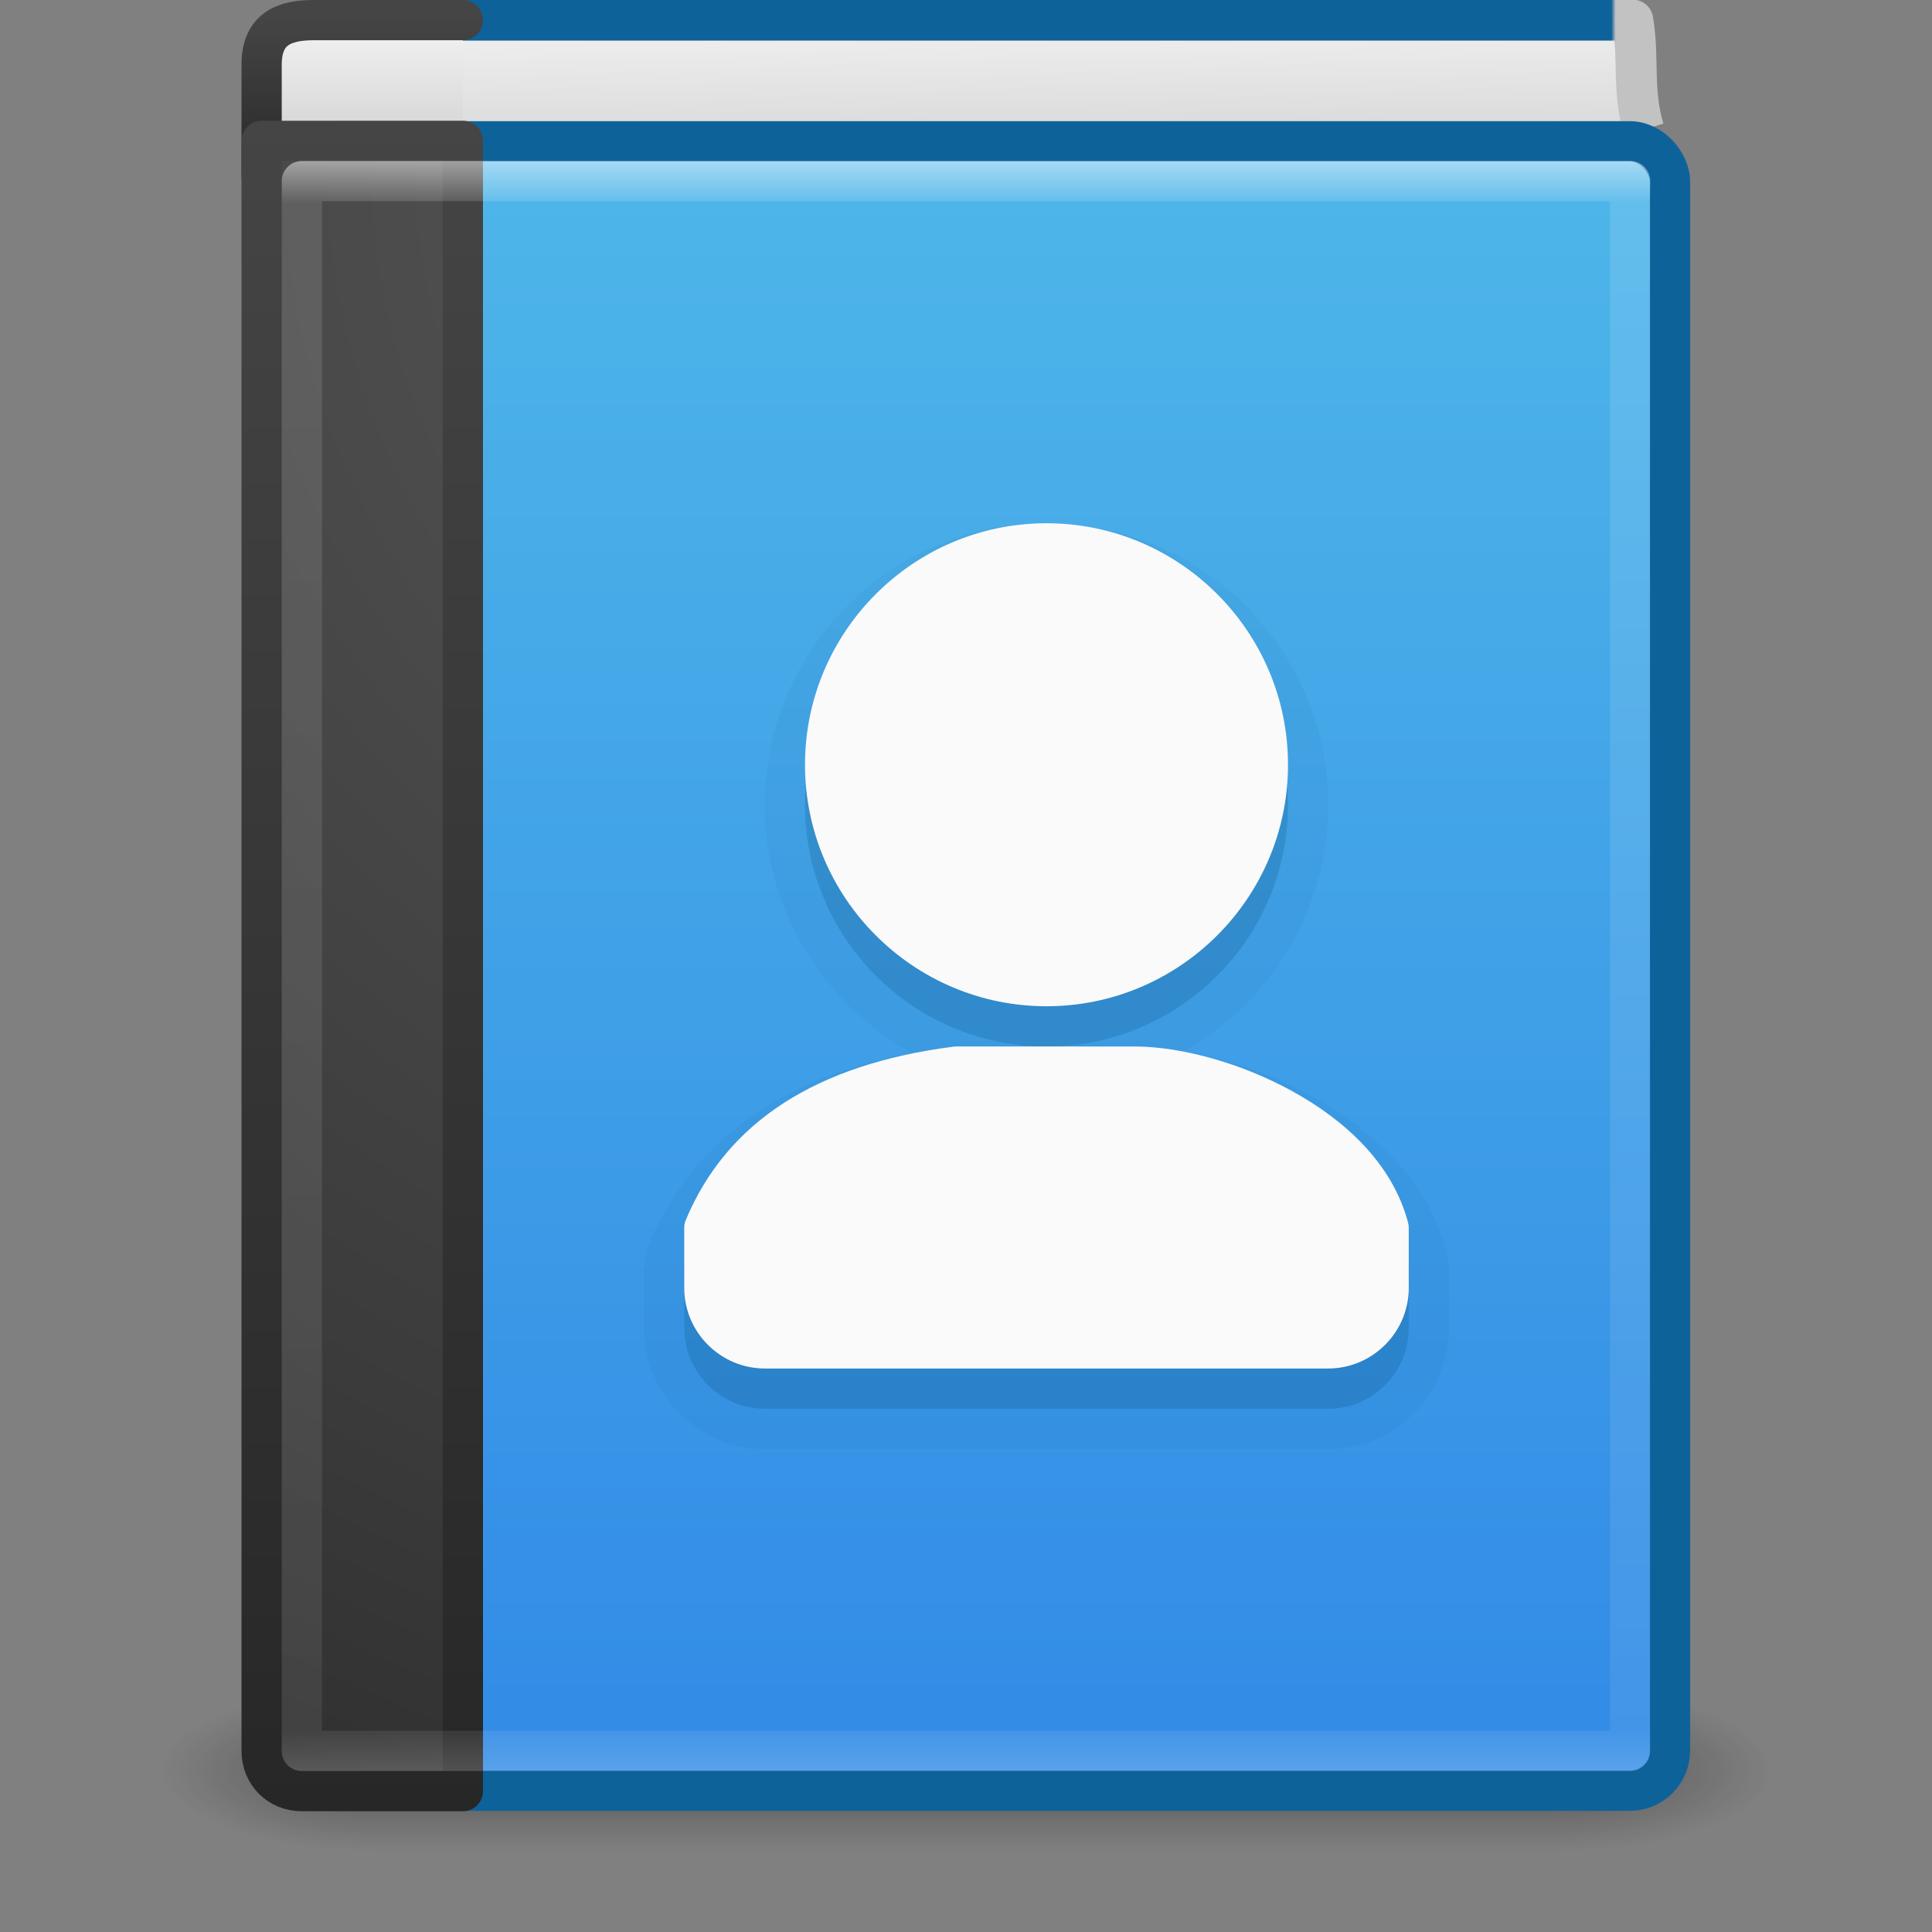
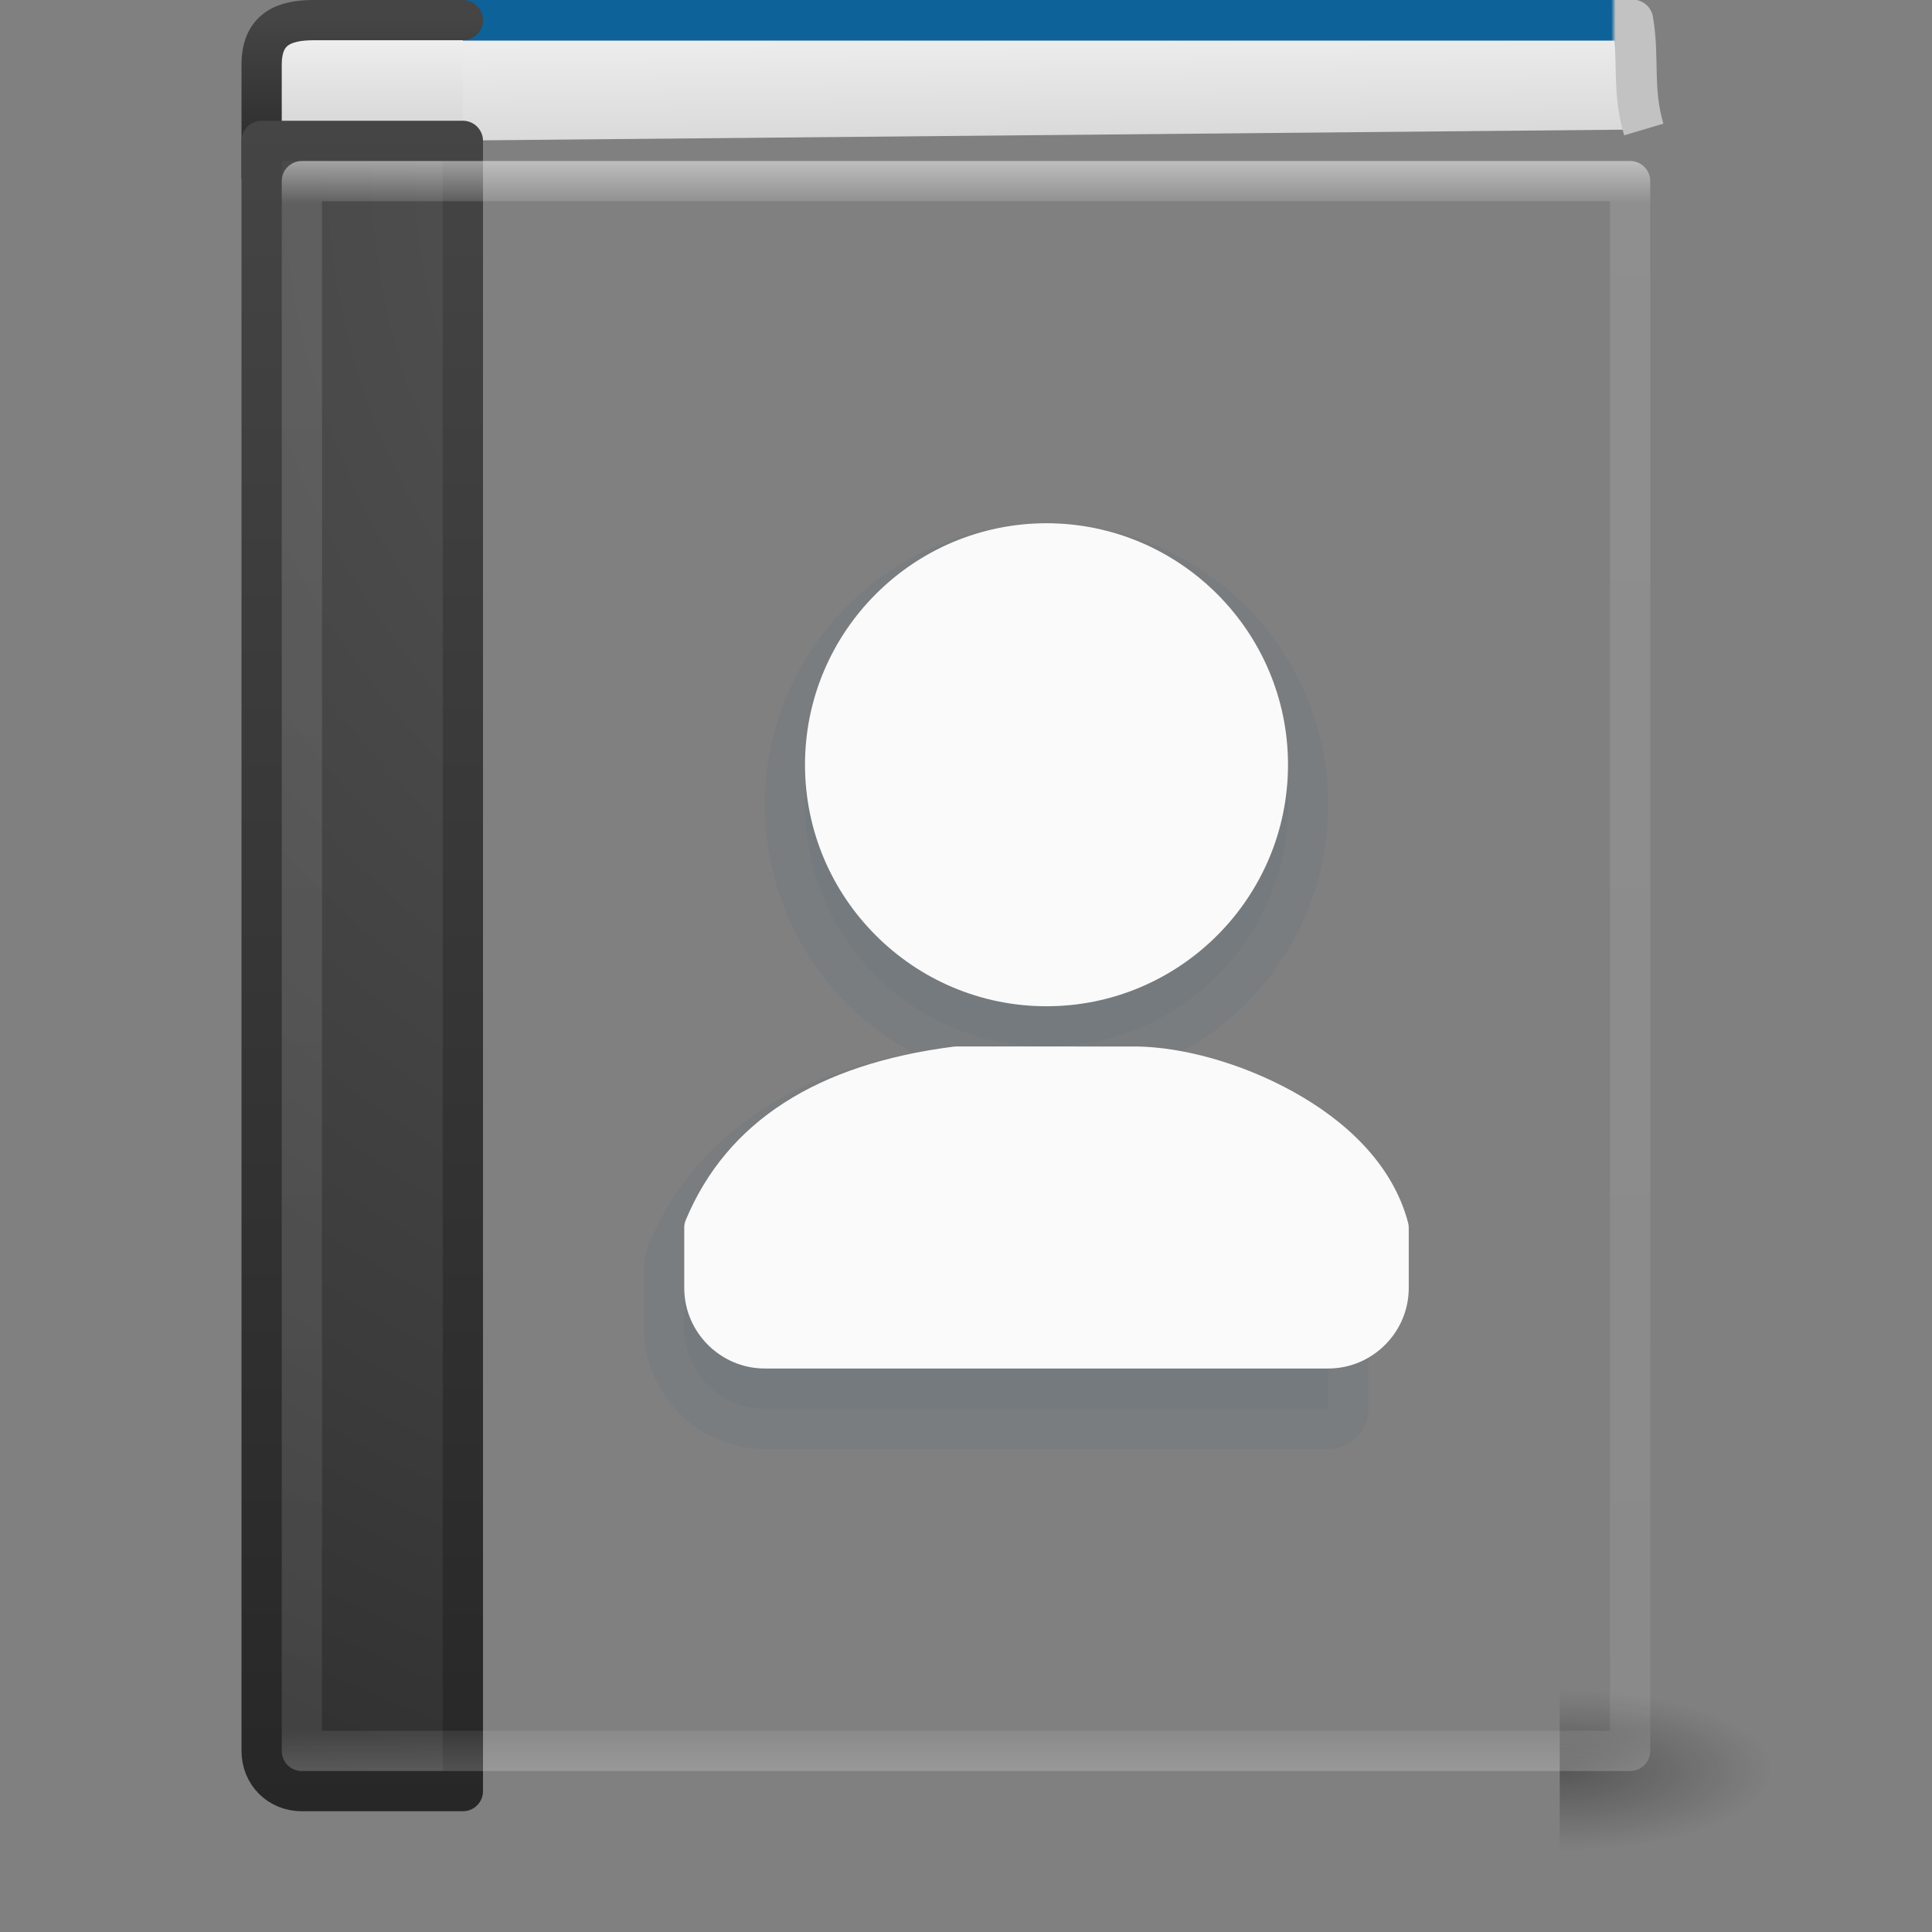
<svg xmlns="http://www.w3.org/2000/svg" xmlns:ns1="http://sodipodi.sourceforge.net/DTD/sodipodi-0.dtd" xmlns:ns2="http://www.inkscape.org/namespaces/inkscape" xmlns:xlink="http://www.w3.org/1999/xlink" id="svg4045" height="48" width="48" version="1.1" ns1:docname="office-address-book.svg" ns2:version="1.1.1 (3bf5ae0d25, 2021-09-20)">
  <rect width="100%" height="100%" fill="#808080" stroke="none" />
  <ns1:namedview id="namedview67" pagecolor="#ffffff" bordercolor="#666666" borderopacity="1.0" ns2:pageshadow="2" ns2:pageopacity="0.0" ns2:pagecheckerboard="0" showgrid="false" ns2:zoom="28.416666" ns2:cx="31.495602" ns2:cy="8.2346043" ns2:window-width="1920" ns2:window-height="1034" ns2:window-x="0" ns2:window-y="0" ns2:window-maximized="1" ns2:current-layer="layer1" />
  <defs id="defs4047">
    <linearGradient gradientTransform="matrix(0.892,0,0,1.054,2.595,-1.297)" gradientUnits="userSpaceOnUse" xlink:href="#linearGradient3731" id="linearGradient3142" y2="43" x2="24" y1="5" x1="24" />
    <linearGradient id="linearGradient3731">
      <stop offset="0" style="stop-color:#ffffff;stop-opacity:1" id="stop3733" />
      <stop offset="0.027" style="stop-color:#ffffff;stop-opacity:0.235" id="stop3735" />
      <stop offset="0.974" style="stop-color:#ffffff;stop-opacity:0.157" id="stop3737" />
      <stop offset="1" style="stop-color:#ffffff;stop-opacity:0.392" id="stop3739" />
    </linearGradient>
    <radialGradient gradientTransform="matrix(1.9428467e-8,2.457,-2.472,-4.5264291e-8,46.89,-14.303)" gradientUnits="userSpaceOnUse" xlink:href="#linearGradient2867-449-88-871-390-598-476-591-434-148-57-177-641-289-620-227-114-444-680-744-8" id="radialGradient3145" fy="8.45" fx="7.496" r="20" cy="8.45" cx="7.496" />
    <linearGradient id="linearGradient2867-449-88-871-390-598-476-591-434-148-57-177-641-289-620-227-114-444-680-744-8">
      <stop offset="0" style="stop-color:#5f5f5f;stop-opacity:1" id="stop5430-8" />
      <stop offset="0.262" style="stop-color:#4f4f4f;stop-opacity:1" id="stop5432-3" />
      <stop offset="0.705" style="stop-color:#3b3b3b;stop-opacity:1" id="stop5434-1" />
      <stop offset="1" style="stop-color:#2b2b2b;stop-opacity:1" id="stop5436-8" />
    </linearGradient>
    <linearGradient gradientTransform="matrix(1,0,0,1.051,2,-1.231)" gradientUnits="userSpaceOnUse" xlink:href="#linearGradient3707-319-631-407-324-616-674-812-821-107-178-392-400-6" id="linearGradient3147" y2="3.899" x2="24" y1="44" x1="24" />
    <linearGradient id="linearGradient3707-319-631-407-324-616-674-812-821-107-178-392-400-6">
      <stop offset="0" style="stop-color:#272727;stop-opacity:1" id="stop5440-4" />
      <stop offset="1" style="stop-color:#454545;stop-opacity:1" id="stop5442-3" />
    </linearGradient>
    <linearGradient gradientUnits="userSpaceOnUse" xlink:href="#linearGradient2346" id="linearGradient3156" y2="3" x2="10.654" y1="1" x1="10.654" />
    <linearGradient id="linearGradient2346">
      <stop offset="0" style="stop-color:#eeeeee;stop-opacity:1" id="stop2348" />
      <stop offset="1" style="stop-color:#d9d9da;stop-opacity:1" id="stop2350" />
    </linearGradient>
    <linearGradient gradientTransform="matrix(1,0,0,0.103,2,0.038)" gradientUnits="userSpaceOnUse" xlink:href="#linearGradient3707-319-631-407-324-616-674-812-821-107-178-392-400-6-2" id="linearGradient3158" y2="3.899" x2="24" y1="44" x1="24" />
    <linearGradient id="linearGradient3707-319-631-407-324-616-674-812-821-107-178-392-400-6-2">
      <stop offset="0" style="stop-color:#272727;stop-opacity:1" id="stop5440-4-8" />
      <stop offset="1" style="stop-color:#454545;stop-opacity:1" id="stop5442-3-8" />
    </linearGradient>
    <linearGradient gradientTransform="matrix(1.004,0,0,1.538,1.223,-4.04)" gradientUnits="userSpaceOnUse" xlink:href="#linearGradient2346" id="linearGradient3161" y2="4.883" x2="24.64" y1="3.123" x1="24.627" />
    <linearGradient gradientTransform="matrix(0.716,0,0,0.747,2.154,-0.052)" gradientUnits="userSpaceOnUse" xlink:href="#linearGradient4652" id="linearGradient3163" y2="0.065" x2="54.887" y1="0.065" x1="5.212" />
    <linearGradient id="linearGradient4652">
      <stop offset="0" style="stop-color:#0e629a;stop-opacity:1" id="stop4654" />
      <stop offset="0.96" style="stop-color:#0e629a;stop-opacity:1" id="stop4656" />
      <stop offset="0.963" style="stop-color:#c2c2c2;stop-opacity:1" id="stop4658" />
      <stop offset="1" style="stop-color:#c2c2c2;stop-opacity:1" id="stop4660" />
    </linearGradient>
    <radialGradient gradientTransform="matrix(2.004,0,0,1.4,27.988,-17.4)" gradientUnits="userSpaceOnUse" xlink:href="#linearGradient3688-166-749" id="radialGradient3013" fy="43.5" fx="4.993" r="2.5" cy="43.5" cx="4.993" />
    <linearGradient id="linearGradient3688-166-749">
      <stop offset="0" style="stop-color:#181818;stop-opacity:1" id="stop2883" />
      <stop offset="1" style="stop-color:#181818;stop-opacity:0" id="stop2885" />
    </linearGradient>
    <radialGradient gradientTransform="matrix(2.004,0,0,1.4,-20.012,-104.4)" gradientUnits="userSpaceOnUse" xlink:href="#linearGradient3688-464-309" id="radialGradient3015" fy="43.5" fx="4.993" r="2.5" cy="43.5" cx="4.993" />
    <linearGradient id="linearGradient3688-464-309">
      <stop offset="0" style="stop-color:#181818;stop-opacity:1" id="stop2889" />
      <stop offset="1" style="stop-color:#181818;stop-opacity:0" id="stop2891" />
    </linearGradient>
    <linearGradient id="linearGradient3702-501-757">
      <stop offset="0" style="stop-color:#181818;stop-opacity:0" id="stop2895" />
      <stop offset="0.5" style="stop-color:#181818;stop-opacity:1" id="stop2897" />
      <stop offset="1" style="stop-color:#181818;stop-opacity:0" id="stop2899" />
    </linearGradient>
    <linearGradient gradientUnits="userSpaceOnUse" xlink:href="#linearGradient3702-501-757" id="linearGradient4043" y2="39.999" x2="25.058" y1="47.028" x1="25.058" />
    <linearGradient xlink:href="#linearGradient1040" id="linearGradient917" x1="25" y1="4" x2="25" y2="44" gradientUnits="userSpaceOnUse" />
    <linearGradient ns2:collect="always" id="linearGradient1040">
      <stop style="stop-color:#4eb6e9;stop-opacity:1" offset="0" id="stop1036" />
      <stop style="stop-color:#328be6;stop-opacity:1" offset="1" id="stop1038" />
    </linearGradient>
  </defs>
  <g id="layer1">
    <g style="opacity:0.4" id="g3712" transform="matrix(1.053,0,0,0.571,-1.263,19.143)">
      <rect style="fill:url(#radialGradient3013);fill-opacity:1;stroke:none" id="rect2801" y="40" x="38" height="7" width="5" />
-       <rect style="fill:url(#radialGradient3015);fill-opacity:1;stroke:none" id="rect3696" transform="scale(-1,-1)" y="-47" x="-10" height="7" width="5" />
-       <rect style="fill:url(#linearGradient4043);fill-opacity:1;stroke:none" id="rect3700" y="40" x="10" height="7" width="28" />
    </g>
    <path style="fill:url(#linearGradient3161);fill-opacity:1;stroke:url(#linearGradient3163);stroke-width:1.017;stroke-linecap:butt;stroke-linejoin:round;stroke-miterlimit:0;stroke-opacity:1;stroke-dasharray:none;stroke-dashoffset:0;display:inline" id="path2723" d="M 40.839,3.217 C 40.544,2.226 40.728,1.445 40.565,0.5 l -30.24,0 0.178,3" />
    <path style="color:#000000;fill:url(#linearGradient3156);fill-opacity:1;fill-rule:nonzero;stroke:url(#linearGradient3158);stroke-width:1;stroke-linecap:round;stroke-linejoin:round;stroke-miterlimit:4;stroke-opacity:1;stroke-dasharray:none;stroke-dashoffset:0;marker:none;visibility:visible;display:inline;overflow:visible;enable-background:accumulate" id="rect5505-21-3-9" d="m 11.5,4.5 -4,0 c -0.571,0 -1,-0.042 -1,-0.098 l 0,-2.796 c 0,-0.888 0.559,-1.106 1.291,-1.106 l 3.709,0" />
-     <rect style="fill:url(#linearGradient917);fill-opacity:1;stroke:#0e629a;stroke-width:1;stroke-linecap:round;stroke-linejoin:round;stroke-miterlimit:0;stroke-opacity:1;stroke-dasharray:none;stroke-dashoffset:0;display:inline" id="rect2719" y="3.51" x="7.513" ry="1" rx="1" height="40.981" width="33.978" />
    <path style="color:#000000;fill:url(#radialGradient3145);fill-opacity:1;fill-rule:nonzero;stroke:url(#linearGradient3147);stroke-width:1;stroke-linecap:round;stroke-linejoin:round;stroke-miterlimit:4;stroke-opacity:1;stroke-dasharray:none;stroke-dashoffset:0;marker:none;visibility:visible;display:inline;overflow:visible;enable-background:accumulate" id="rect5505-21-3" d="m 11.5,3.5 c 0,0 0,28.509 0,41 l -4,0 c -0.571,0 -1,-0.434 -1,-1 l 0,-40 z" />
    <rect style="opacity:0.5;fill:none;stroke:url(#linearGradient3142);stroke-width:1;stroke-linecap:round;stroke-linejoin:round;stroke-miterlimit:4;stroke-opacity:1;stroke-dasharray:none;stroke-dashoffset:0" id="rect6741-0" y="4.5" x="7.5" height="39" width="33" />
  </g>
-   <path style="color:#000000;font-style:normal;font-variant:normal;font-weight:normal;font-stretch:normal;font-size:medium;line-height:normal;font-family:sans-serif;font-variant-ligatures:normal;font-variant-position:normal;font-variant-caps:normal;font-variant-numeric:normal;font-variant-alternates:normal;font-variant-east-asian:normal;font-feature-settings:normal;font-variation-settings:normal;text-indent:0;text-align:start;text-decoration:none;text-decoration-line:none;text-decoration-style:solid;text-decoration-color:#000000;letter-spacing:normal;word-spacing:normal;text-transform:none;writing-mode:lr-tb;direction:ltr;text-orientation:mixed;dominant-baseline:auto;baseline-shift:baseline;text-anchor:start;white-space:normal;shape-padding:0;shape-margin:0;inline-size:0;clip-rule:nonzero;display:inline;overflow:visible;visibility:visible;opacity:0.05;isolation:auto;mix-blend-mode:normal;color-interpolation:sRGB;color-interpolation-filters:linearRGB;solid-color:#000000;solid-opacity:1;vector-effect:none;fill:#004573;fill-opacity:1;fill-rule:nonzero;stroke:#004573;stroke-width:2;stroke-linecap:round;stroke-linejoin:round;stroke-miterlimit:4;stroke-dasharray:none;stroke-dashoffset:0;stroke-opacity:1;marker:none;color-rendering:auto;image-rendering:auto;shape-rendering:auto;text-rendering:auto;enable-background:accumulate;stop-color:#000000;stop-opacity:1" d="m 26,14 c -3.308,0 -6,2.692 -6,6 0,3.308 2.692,6 6,6 3.308,0 6,-2.692 6,-6 0,-3.308 -2.692,-6 -6,-6 z m -2.248,13 c -0.021,-5e-6 -0.042,0.001 -0.062,0.004 -3.391,0.433 -5.628,1.86 -6.65,4.303 C 17.013,31.368 17,31.434 17,31.5 V 33 c 0,1.099 0.901,2 2,2 h 7 7 c 1.099,0 2,-0.901 2,-2 v -1.5 c -2.21e-4,-0.044 -0.006,-0.087 -0.018,-0.129 -0.392,-1.471 -1.573,-2.544 -2.875,-3.26 C 30.805,27.395 29.366,27.018 28.256,27 c -0.003,-2e-5 -0.005,-2e-5 -0.008,0 z" id="path913" />
-   <path style="color:#000000;font-style:normal;font-variant:normal;font-weight:normal;font-stretch:normal;font-size:medium;line-height:normal;font-family:sans-serif;font-variant-ligatures:normal;font-variant-position:normal;font-variant-caps:normal;font-variant-numeric:normal;font-variant-alternates:normal;font-variant-east-asian:normal;font-feature-settings:normal;font-variation-settings:normal;text-indent:0;text-align:start;text-decoration:none;text-decoration-line:none;text-decoration-style:solid;text-decoration-color:#000000;letter-spacing:normal;word-spacing:normal;text-transform:none;writing-mode:lr-tb;direction:ltr;text-orientation:mixed;dominant-baseline:auto;baseline-shift:baseline;text-anchor:start;white-space:normal;shape-padding:0;shape-margin:0;inline-size:0;clip-rule:nonzero;display:inline;overflow:visible;visibility:visible;opacity:0.15;isolation:auto;mix-blend-mode:normal;color-interpolation:sRGB;color-interpolation-filters:linearRGB;solid-color:#000000;solid-opacity:1;vector-effect:none;fill:#004573;fill-opacity:1;fill-rule:nonzero;stroke:none;stroke-width:1;stroke-linecap:round;stroke-linejoin:round;stroke-miterlimit:4;stroke-dasharray:none;stroke-dashoffset:0;stroke-opacity:1;marker:none;color-rendering:auto;image-rendering:auto;shape-rendering:auto;text-rendering:auto;enable-background:accumulate;stop-color:#000000;stop-opacity:1" d="m 26,14 c -3.308,0 -6,2.692 -6,6 0,3.308 2.692,6 6,6 3.308,0 6,-2.692 6,-6 0,-3.308 -2.692,-6 -6,-6 z m -2.248,13 c -0.021,-5e-6 -0.042,0.001 -0.062,0.004 -3.391,0.433 -5.628,1.86 -6.65,4.303 C 17.013,31.368 17,31.434 17,31.5 V 33 c 0,1.099 0.901,2 2,2 h 7 7 c 1.099,0 2,-0.901 2,-2 v -1.5 c -2.21e-4,-0.044 -0.006,-0.087 -0.018,-0.129 -0.392,-1.471 -1.573,-2.544 -2.875,-3.26 C 30.805,27.395 29.366,27.018 28.256,27 c -0.003,-2e-5 -0.005,-2e-5 -0.008,0 z" id="path928" />
+   <path style="color:#000000;font-style:normal;font-variant:normal;font-weight:normal;font-stretch:normal;font-size:medium;line-height:normal;font-family:sans-serif;font-variant-ligatures:normal;font-variant-position:normal;font-variant-caps:normal;font-variant-numeric:normal;font-variant-alternates:normal;font-variant-east-asian:normal;font-feature-settings:normal;font-variation-settings:normal;text-indent:0;text-align:start;text-decoration:none;text-decoration-line:none;text-decoration-style:solid;text-decoration-color:#000000;letter-spacing:normal;word-spacing:normal;text-transform:none;writing-mode:lr-tb;direction:ltr;text-orientation:mixed;dominant-baseline:auto;baseline-shift:baseline;text-anchor:start;white-space:normal;shape-padding:0;shape-margin:0;inline-size:0;clip-rule:nonzero;display:inline;overflow:visible;visibility:visible;opacity:0.05;isolation:auto;mix-blend-mode:normal;color-interpolation:sRGB;color-interpolation-filters:linearRGB;solid-color:#000000;solid-opacity:1;vector-effect:none;fill:#004573;fill-opacity:1;fill-rule:nonzero;stroke:#004573;stroke-width:2;stroke-linecap:round;stroke-linejoin:round;stroke-miterlimit:4;stroke-dasharray:none;stroke-dashoffset:0;stroke-opacity:1;marker:none;color-rendering:auto;image-rendering:auto;shape-rendering:auto;text-rendering:auto;enable-background:accumulate;stop-color:#000000;stop-opacity:1" d="m 26,14 c -3.308,0 -6,2.692 -6,6 0,3.308 2.692,6 6,6 3.308,0 6,-2.692 6,-6 0,-3.308 -2.692,-6 -6,-6 z m -2.248,13 c -0.021,-5e-6 -0.042,0.001 -0.062,0.004 -3.391,0.433 -5.628,1.86 -6.65,4.303 C 17.013,31.368 17,31.434 17,31.5 V 33 c 0,1.099 0.901,2 2,2 h 7 7 v -1.5 c -2.21e-4,-0.044 -0.006,-0.087 -0.018,-0.129 -0.392,-1.471 -1.573,-2.544 -2.875,-3.26 C 30.805,27.395 29.366,27.018 28.256,27 c -0.003,-2e-5 -0.005,-2e-5 -0.008,0 z" id="path913" />
  <g id="g1024" style="opacity:1" />
  <path style="color:#000000;font-style:normal;font-variant:normal;font-weight:normal;font-stretch:normal;font-size:medium;line-height:normal;font-family:sans-serif;font-variant-ligatures:normal;font-variant-position:normal;font-variant-caps:normal;font-variant-numeric:normal;font-variant-alternates:normal;font-variant-east-asian:normal;font-feature-settings:normal;font-variation-settings:normal;text-indent:0;text-align:start;text-decoration:none;text-decoration-line:none;text-decoration-style:solid;text-decoration-color:#000000;letter-spacing:normal;word-spacing:normal;text-transform:none;writing-mode:lr-tb;direction:ltr;text-orientation:mixed;dominant-baseline:auto;baseline-shift:baseline;text-anchor:start;white-space:normal;shape-padding:0;shape-margin:0;inline-size:0;clip-rule:nonzero;display:inline;overflow:visible;visibility:visible;opacity:1;isolation:auto;mix-blend-mode:normal;color-interpolation:sRGB;color-interpolation-filters:linearRGB;solid-color:#000000;solid-opacity:1;vector-effect:none;fill:#fafafa;fill-opacity:1;fill-rule:nonzero;stroke:none;stroke-width:1;stroke-linecap:round;stroke-linejoin:round;stroke-miterlimit:4;stroke-dasharray:none;stroke-dashoffset:0;stroke-opacity:1;marker:none;color-rendering:auto;image-rendering:auto;shape-rendering:auto;text-rendering:auto;enable-background:accumulate;stop-color:#000000;stop-opacity:1" d="m 26,13 c -3.308,0 -6,2.692 -6,6 0,3.308 2.692,6 6,6 3.308,0 6,-2.692 6,-6 0,-3.308 -2.692,-6 -6,-6 z m -2.248,13 c -0.021,-5e-6 -0.042,0.001 -0.062,0.004 -3.391,0.433 -5.628,1.86 -6.65,4.303 C 17.013,30.368 17,30.434 17,30.5 V 32 c 0,1.099 0.901,2 2,2 h 7 7 c 1.099,0 2,-0.901 2,-2 v -1.5 c -2.21e-4,-0.044 -0.006,-0.087 -0.018,-0.129 -0.392,-1.471 -1.573,-2.544 -2.875,-3.26 C 30.805,26.395 29.366,26.018 28.256,26 c -0.003,-2e-5 -0.005,-2e-5 -0.008,0 z" id="path933" />
</svg>